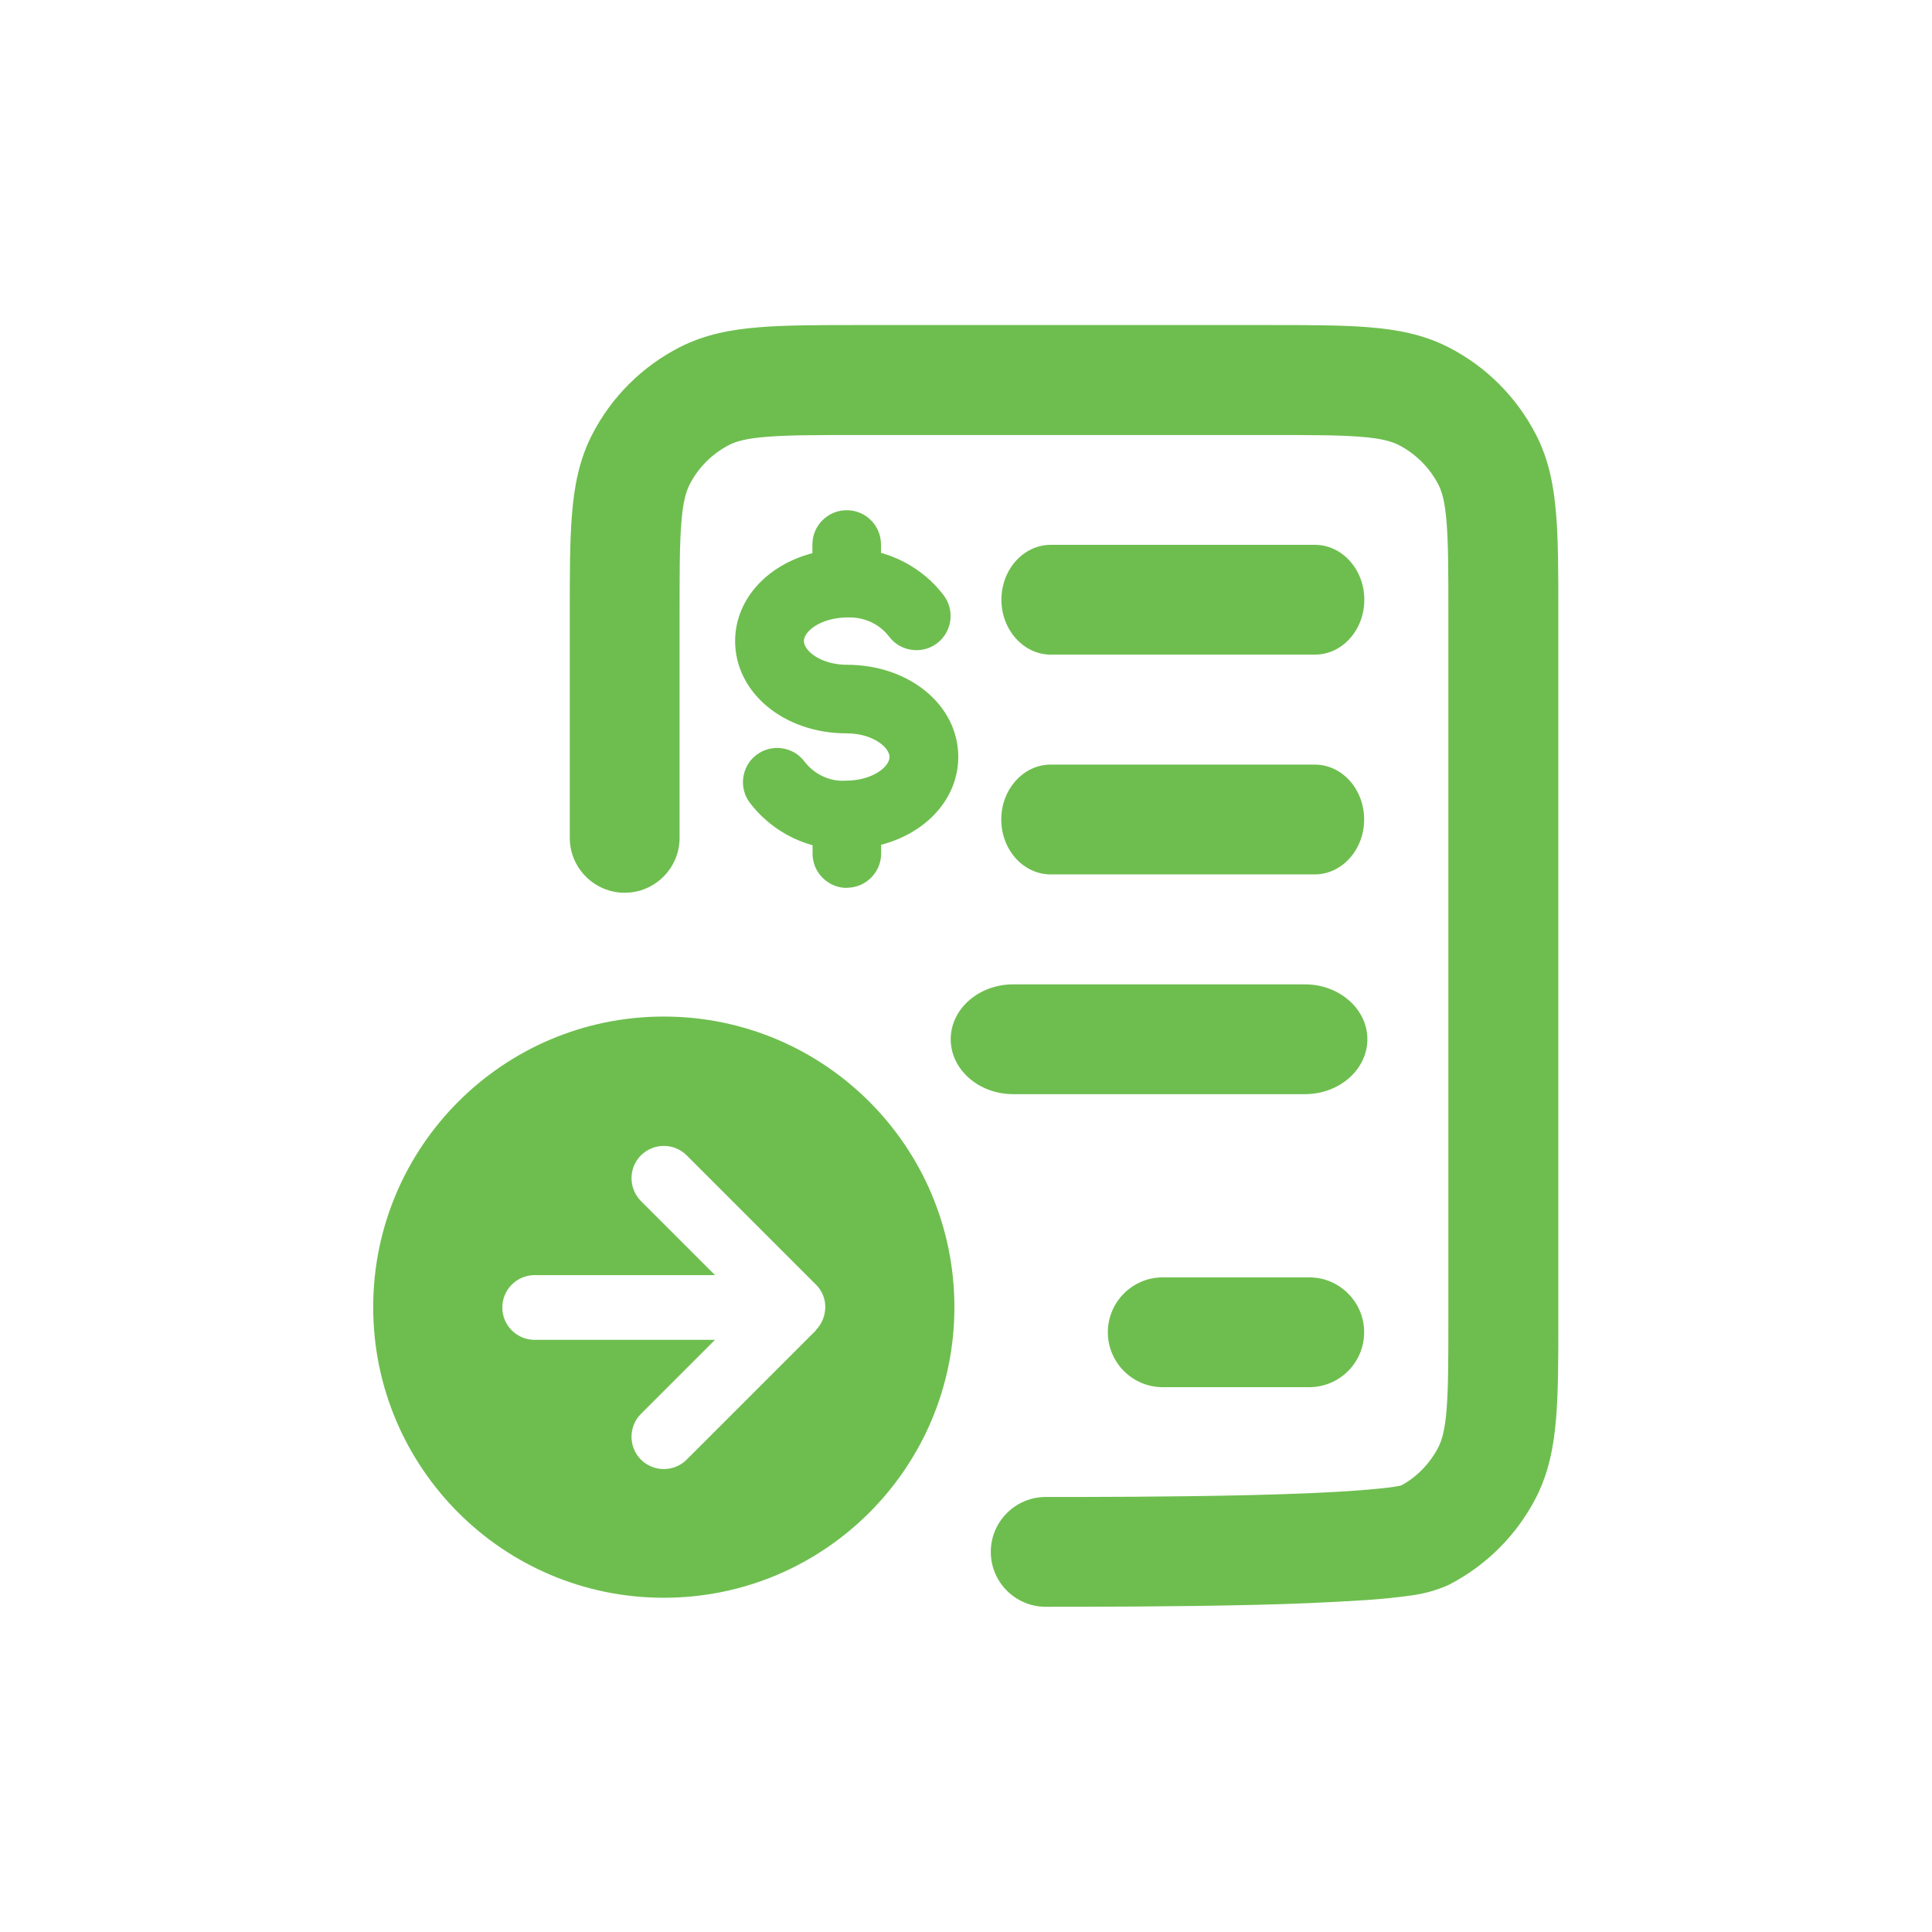
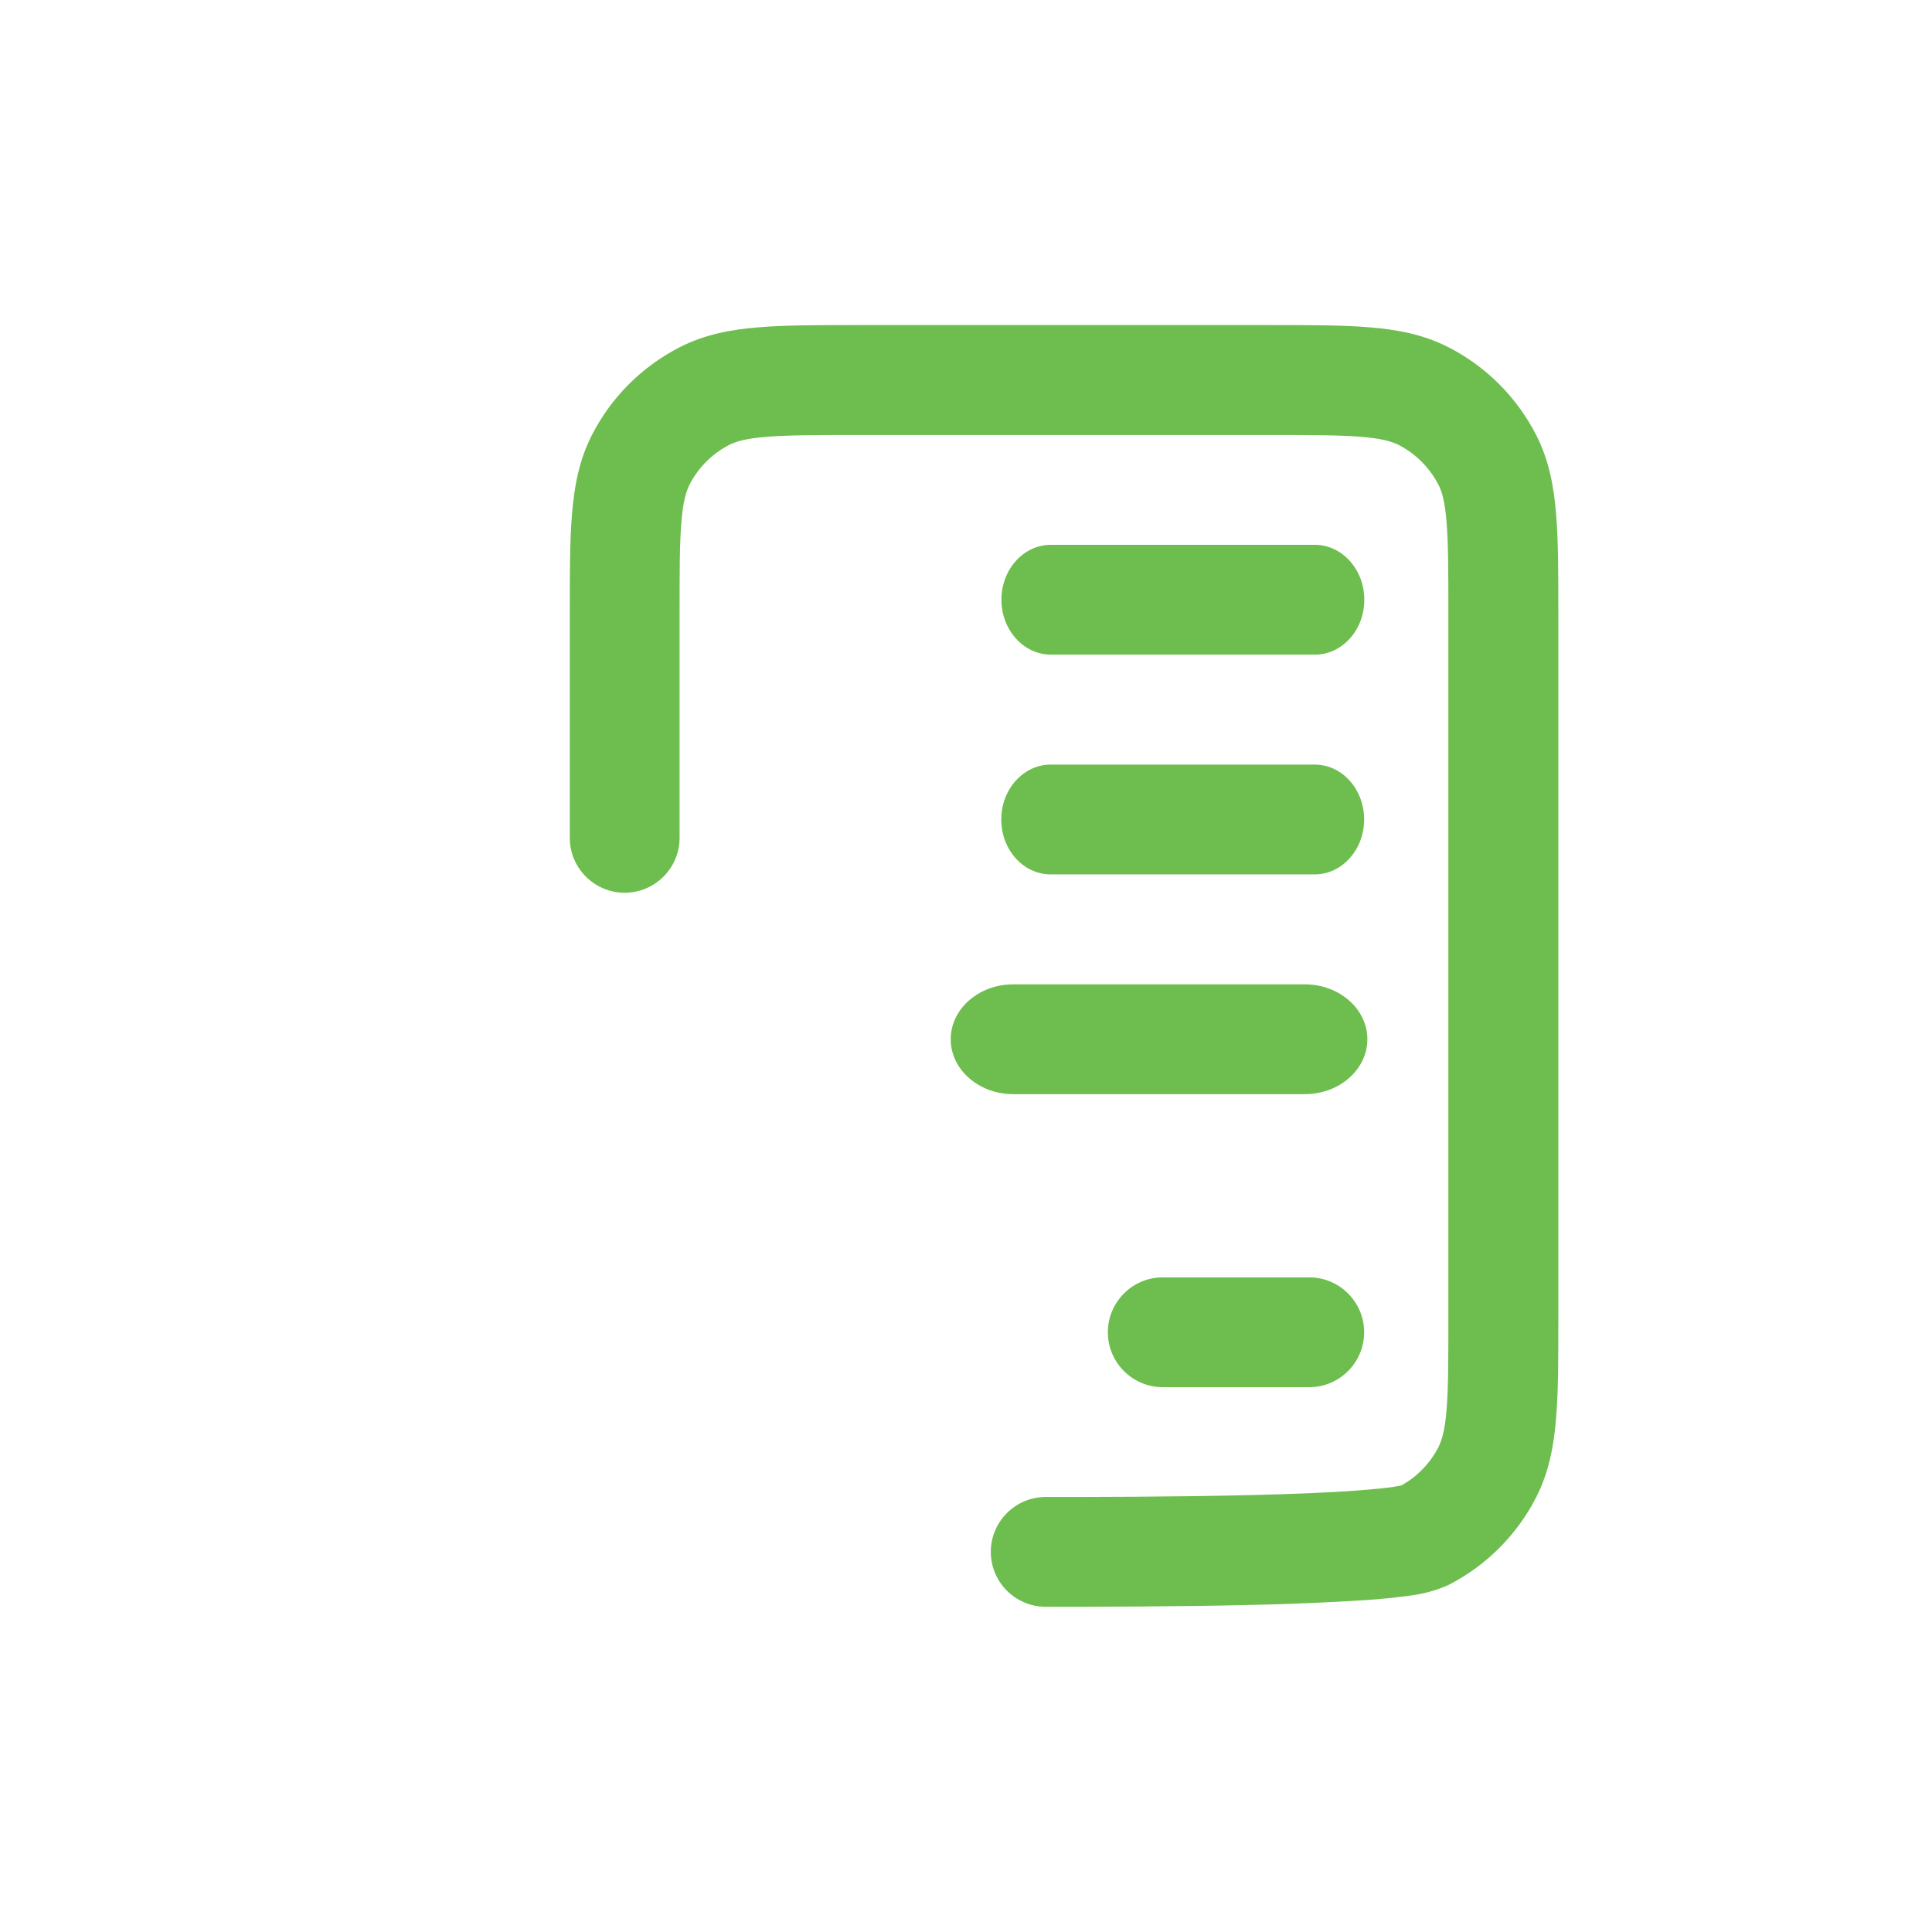
<svg xmlns="http://www.w3.org/2000/svg" id="Layer_1" data-name="Layer 1" viewBox="0 0 120 120">
  <defs>
    <style>
      .cls-1 {
        fill: #6ebe4f;
      }
    </style>
  </defs>
  <g>
    <path class="cls-1" d="M78.98,20.19h-25.75c-2.43,0-4.46,0-6.12.14-1.73.14-3.35.45-4.88,1.23-2.35,1.2-4.27,3.11-5.47,5.47-.78,1.53-1.09,3.15-1.23,4.88-.14,1.66-.14,3.69-.14,6.12v14.01c0,1.88,1.53,3.41,3.41,3.41s3.41-1.53,3.41-3.41v-13.88c0-2.6,0-4.35.11-5.7.1-1.31.3-1.93.5-2.34.54-1.07,1.41-1.94,2.48-2.49.41-.21,1.04-.4,2.34-.5,1.35-.11,3.09-.11,5.7-.11h25.48c2.6,0,4.35,0,5.7.11,1.31.1,1.93.3,2.34.5,1.07.55,1.94,1.42,2.49,2.49.21.41.4,1.03.5,2.34.11,1.35.11,3.09.11,5.7v43.67c0,2.6,0,4.35-.11,5.7-.1,1.31-.3,1.93-.5,2.34-.52,1.01-1.32,1.85-2.31,2.39-.07.02-.23.05-.48.09-.53.08-1.25.15-2.17.22-1.81.14-4.14.23-6.61.29-4.94.12-10.28.12-12.83.12-1.88,0-3.41,1.53-3.41,3.41s1.53,3.41,3.41,3.41h0c2.55,0,7.96,0,12.99-.12,2.32-.05,4.63-.15,6.95-.3.89-.06,1.78-.15,2.66-.27.83-.1,1.65-.32,2.41-.66,2.35-1.2,4.26-3.11,5.46-5.46.78-1.54,1.09-3.16,1.23-4.89.14-1.66.14-3.69.14-6.12v-43.95c0-2.43,0-4.46-.14-6.12-.14-1.73-.45-3.35-1.23-4.88-1.2-2.35-3.11-4.27-5.47-5.47-1.53-.78-3.15-1.09-4.88-1.23-1.66-.14-3.69-.14-6.12-.14" />
    <path class="cls-1" d="M65.27,33.84c-1.7,0-3.07,1.53-3.07,3.41s1.38,3.41,3.07,3.41h16.4c1.7,0,3.07-1.53,3.07-3.41s-1.38-3.41-3.07-3.41h-16.4ZM62.19,50.9c0-1.88,1.38-3.41,3.07-3.41h16.4c1.7,0,3.07,1.53,3.07,3.41s-1.38,3.41-3.07,3.41h-16.4c-1.7,0-3.07-1.53-3.07-3.41M62.93,61.14c-2.14,0-3.88,1.53-3.88,3.41s1.74,3.41,3.88,3.41h18.12c2.14,0,3.88-1.53,3.88-3.41s-1.74-3.41-3.88-3.41h-18.12ZM68.81,82.75c0-1.88,1.53-3.41,3.41-3.41h9.1c1.88,0,3.41,1.53,3.41,3.41s-1.53,3.41-3.41,3.41h-9.1c-1.88,0-3.41-1.53-3.41-3.41h0" />
-     <path class="cls-1" d="M52.6,55.15c-1.17,0-2.13-.95-2.13-2.13v-.52c-1.51-.42-2.9-1.33-3.89-2.63-.71-.93-.53-2.27.4-2.98.94-.71,2.27-.53,2.98.4.6.79,1.56,1.26,2.54,1.2,1.71,0,2.75-.87,2.75-1.47s-1.04-1.47-2.67-1.47c-3.88,0-6.92-2.52-6.92-5.73,0-2.59,1.99-4.73,4.8-5.46v-.54c0-1.17.95-2.13,2.13-2.13s2.13.95,2.13,2.13v.52c1.51.42,2.9,1.33,3.89,2.63.71.93.53,2.27-.4,2.98s-2.27.53-2.98-.4c-.6-.79-1.54-1.22-2.53-1.2-.04,0-.08,0-.13,0-1.65.04-2.64.88-2.64,1.47s1.04,1.47,2.67,1.47c3.88,0,6.92,2.51,6.92,5.72,0,2.59-1.98,4.73-4.79,5.46v.54c0,1.17-.95,2.13-2.13,2.13Z" />
  </g>
-   <path class="cls-1" d="M41.23,63.14c9.97,0,18.05,8.08,18.05,18.05s-8.08,18.05-18.05,18.05-18.05-8.08-18.05-18.05,8.08-18.05,18.05-18.05M50.67,82.61h.01c.37-.38.57-.88.58-1.41v-.02c0-.53-.21-1.03-.59-1.4l-8.02-8.02c-.78-.78-2.05-.78-2.84,0-.78.78-.78,2.05,0,2.84l4.6,4.6h-11.2c-1.11,0-2.01.9-2.01,2.01s.9,2.01,2.01,2.01h11.2l-4.6,4.6c-.78.78-.78,2.06,0,2.84s2.06.78,2.84,0l8.02-8.02Z" />
</svg>